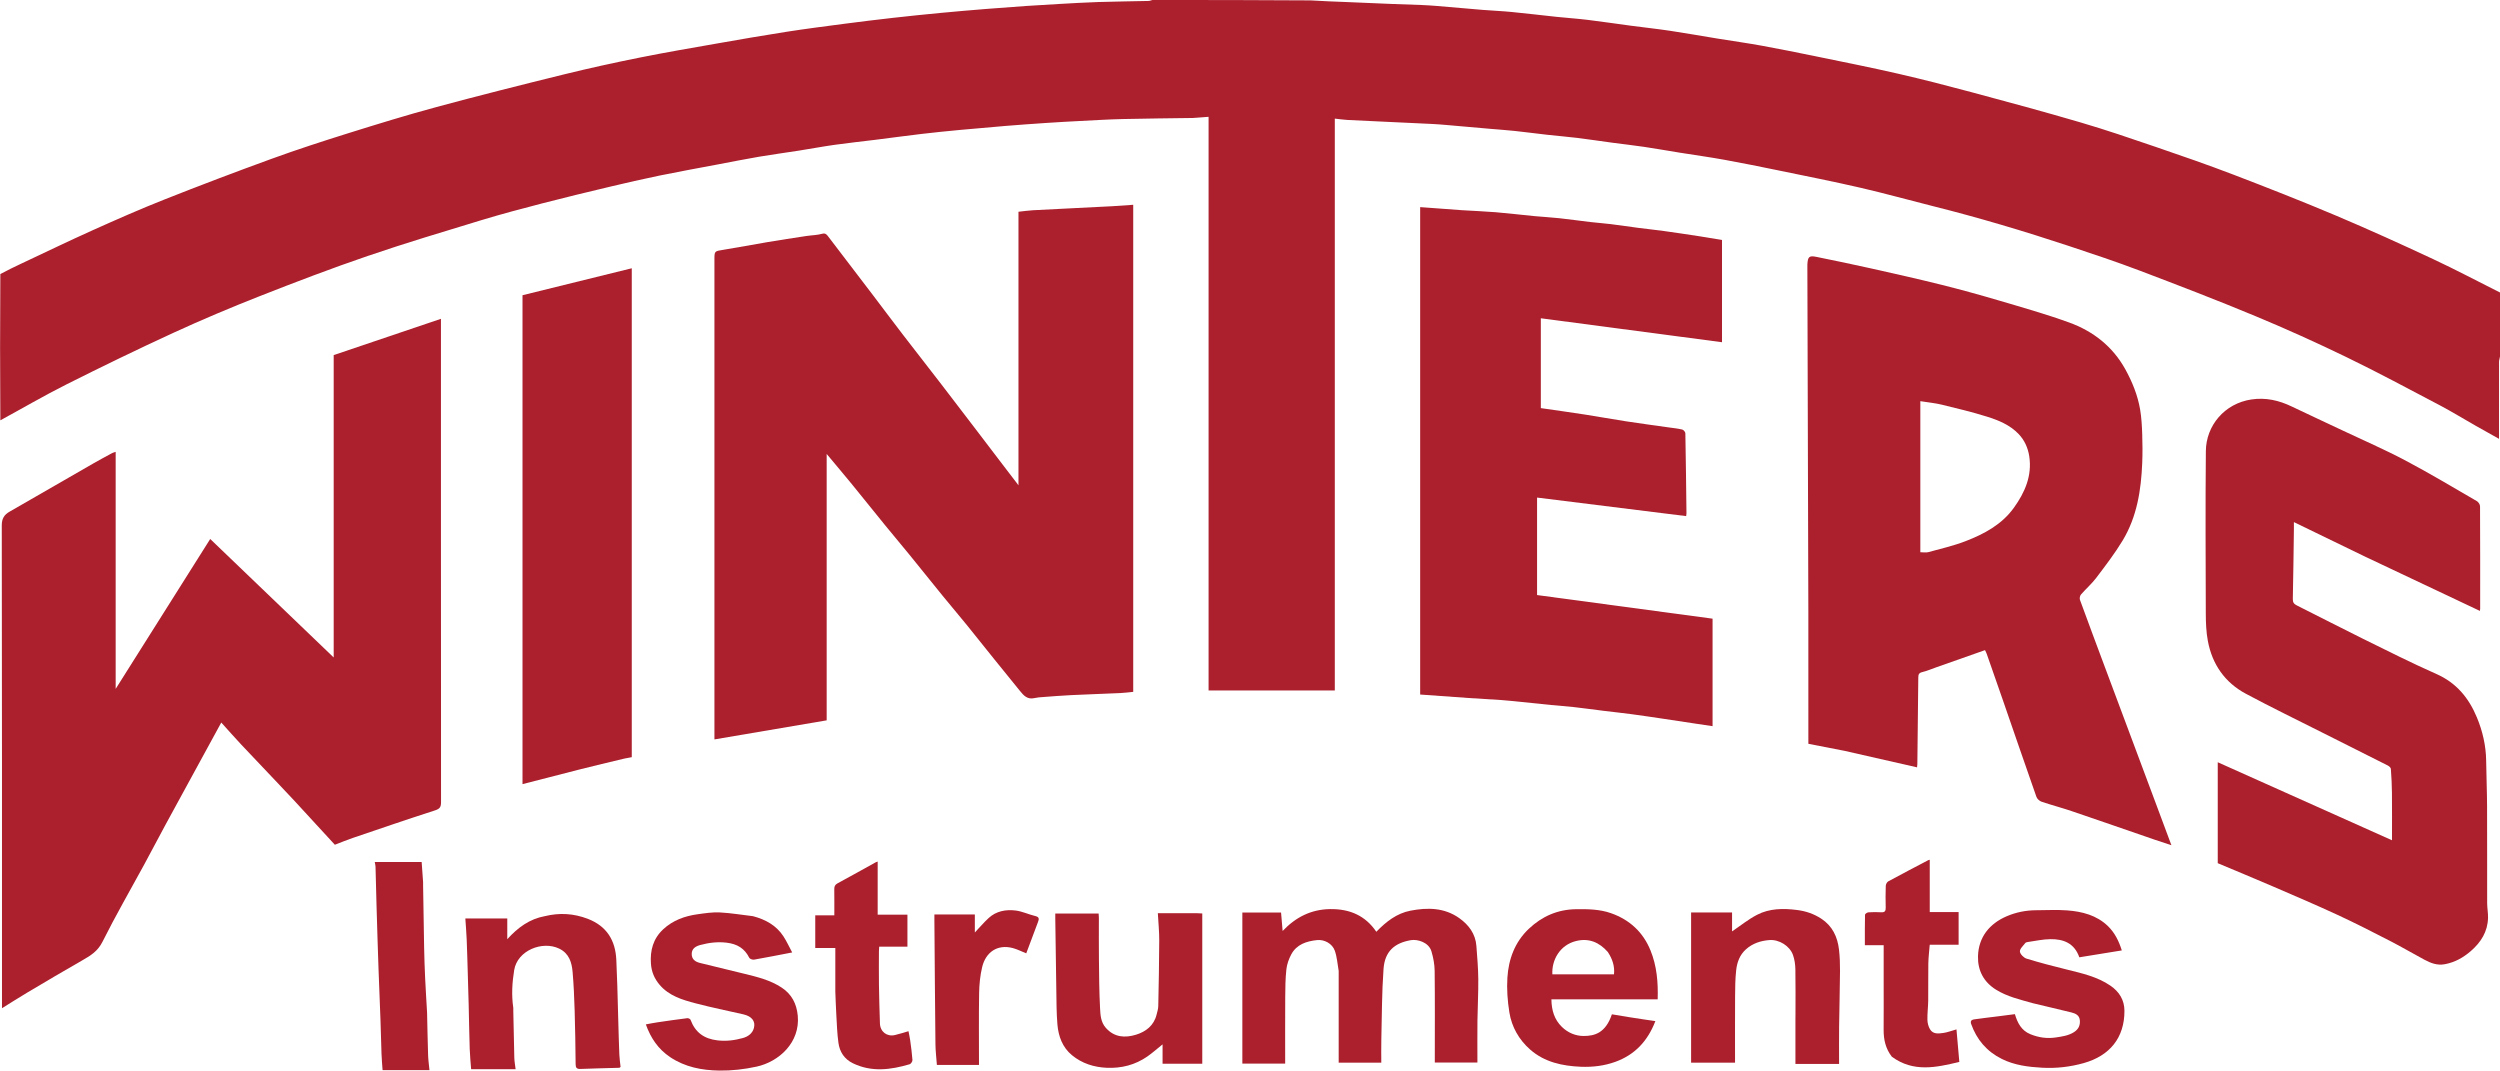
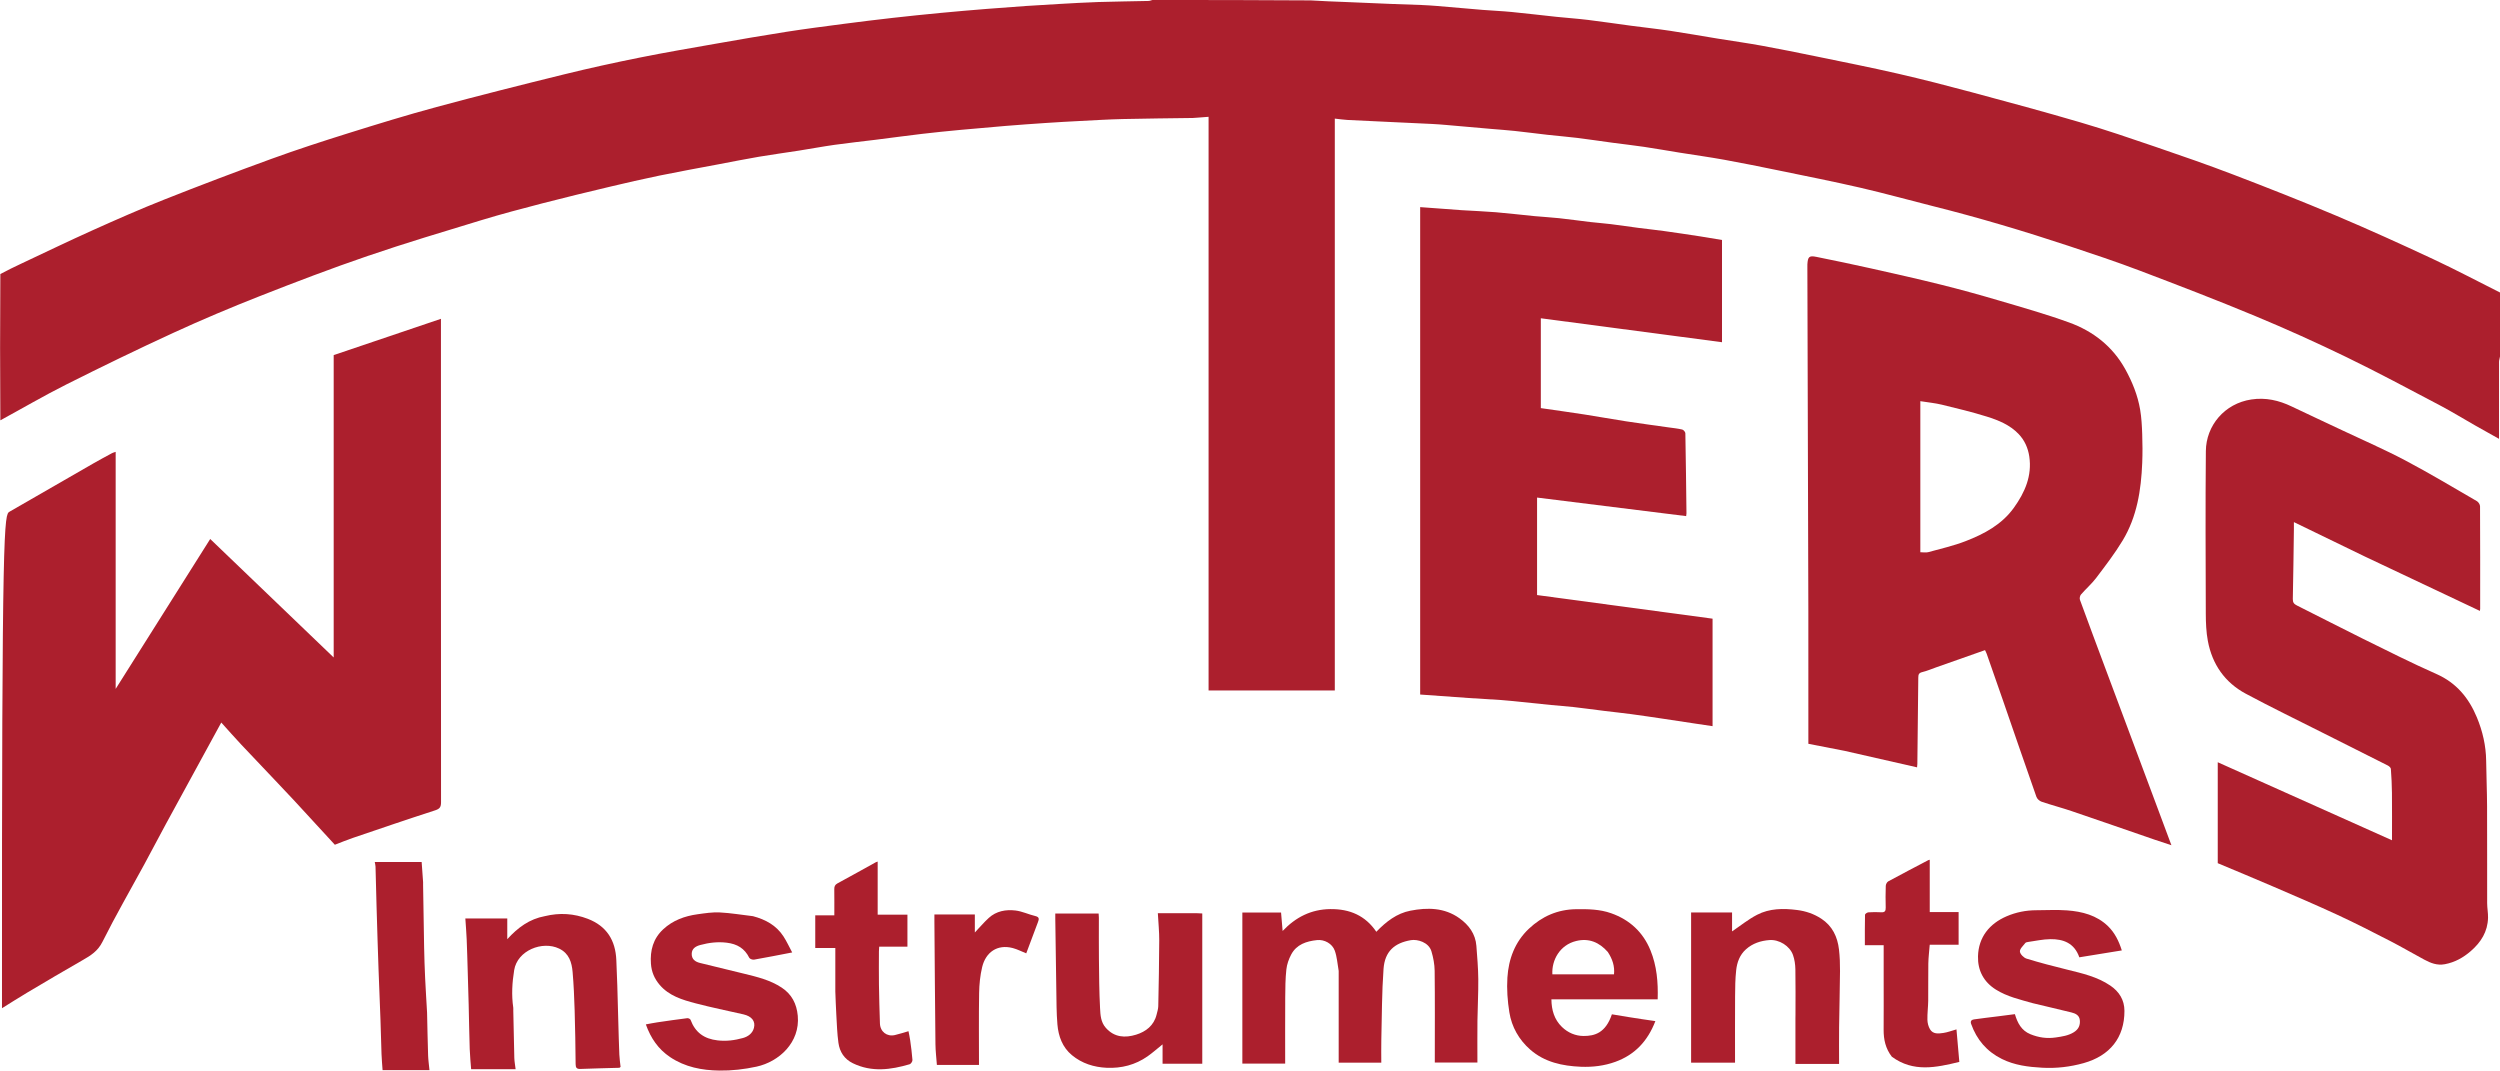
<svg xmlns="http://www.w3.org/2000/svg" width="635" height="272" viewBox="0 0 635 272" fill="none">
  <g clip-path="url(#clip0_155_174)">
    <path d="M635 90.549C634.916 91.085 634.76 91.503 634.759 91.921C634.743 97.923 634.748 103.926 634.748 109.928C634.748 110.37 634.748 110.813 634.748 111.465C632.577 110.248 630.591 109.147 628.618 108.024C625.637 106.329 622.713 104.526 619.68 102.93C611.826 98.798 604.004 94.592 596.021 90.722C588.395 87.024 580.657 83.53 572.831 80.276C563.142 76.248 553.343 72.475 543.53 68.755C537.559 66.491 531.495 64.466 525.431 62.458C514.071 58.697 502.608 55.278 490.997 52.367C484.835 50.821 478.712 49.109 472.523 47.68C465.685 46.102 458.797 44.74 451.923 43.324C447.283 42.367 442.638 41.425 437.977 40.581C434.228 39.901 430.45 39.385 426.687 38.782C423.655 38.296 420.632 37.752 417.595 37.301C414.953 36.908 412.295 36.619 409.647 36.264C406.636 35.86 403.633 35.399 400.618 35.027C398.122 34.72 395.613 34.526 393.113 34.247C390.333 33.936 387.56 33.561 384.779 33.264C382.765 33.048 380.743 32.916 378.725 32.74C374.939 32.41 371.154 32.07 367.368 31.744C366.172 31.641 364.974 31.546 363.774 31.486C360.162 31.306 356.549 31.146 352.936 30.977C349.365 30.811 345.794 30.655 342.224 30.465C341.204 30.411 340.189 30.252 339.04 30.126C339.04 78.672 339.04 127.044 339.04 175.379C328.35 175.379 317.776 175.379 306.979 175.379C306.979 126.776 306.979 78.335 306.979 29.669C305.902 29.752 305.058 29.818 304.215 29.882C303.802 29.913 303.388 29.961 302.974 29.967C297.036 30.056 291.097 30.097 285.16 30.238C281.545 30.323 277.934 30.546 274.322 30.73C271.421 30.878 268.521 31.042 265.623 31.236C262.195 31.465 258.767 31.713 255.343 31.991C251.514 32.303 247.686 32.639 243.862 33C240.62 33.307 237.378 33.629 234.145 34.01C230.226 34.472 226.317 35.011 222.402 35.501C218.933 35.935 215.455 36.299 211.994 36.786C208.954 37.214 205.934 37.785 202.9 38.262C199.538 38.791 196.163 39.236 192.809 39.807C189.304 40.404 185.817 41.103 182.324 41.765C177.385 42.7 172.436 43.587 167.513 44.598C163.28 45.467 159.066 46.439 154.862 47.44C149.155 48.799 143.449 50.172 137.771 51.645C132.571 52.993 127.374 54.369 122.237 55.932C112.584 58.869 102.91 61.759 93.367 65.025C84.134 68.184 75.005 71.666 65.923 75.241C58.575 78.133 51.288 81.206 44.112 84.503C34.943 88.716 25.862 93.131 16.842 97.658C11.191 100.495 5.723 103.698 0.087 106.761C-0 94.439 -0 82.093 0.087 69.605C1.901 68.636 3.622 67.798 5.355 66.984C11.411 64.138 17.436 61.225 23.538 58.483C29.516 55.797 35.518 53.148 41.61 50.735C50.683 47.142 59.809 43.673 68.98 40.339C75.4 38.005 81.905 35.891 88.425 33.849C95.876 31.516 103.345 29.218 110.881 27.183C121.648 24.276 132.467 21.552 143.297 18.886C149.628 17.326 156.005 15.931 162.398 14.644C168.888 13.336 175.418 12.225 181.94 11.079C187.864 10.038 193.791 9.009 199.733 8.081C204.598 7.321 209.485 6.694 214.368 6.054C218.485 5.514 222.607 5.01 226.733 4.543C230.786 4.085 234.845 3.67 238.906 3.282C242.771 2.913 246.64 2.587 250.509 2.272C253.891 1.997 257.274 1.749 260.659 1.516C263.43 1.326 266.204 1.163 268.977 1.011C272.295 0.829 275.612 0.622 278.932 0.516C283.189 0.381 287.449 0.341 291.707 0.242C292.043 0.234 292.375 0.084 292.709 0C306.053 7.55556e-07 319.398 7.43071e-07 332.908 0.1C335.948 0.301 338.822 0.391 341.696 0.506C345.645 0.664 349.593 0.847 353.541 1.005C355.997 1.103 358.455 1.163 360.91 1.264C362.277 1.321 363.644 1.405 365.008 1.518C368.879 1.84 372.746 2.198 376.617 2.513C379.053 2.711 381.498 2.803 383.929 3.04C387.741 3.41 391.545 3.877 395.355 4.276C398.022 4.556 400.701 4.734 403.363 5.058C407.031 5.505 410.686 6.058 414.349 6.544C417.649 6.982 420.961 7.335 424.252 7.829C428.301 8.437 432.333 9.161 436.374 9.818C440.094 10.423 443.829 10.941 447.536 11.617C452.197 12.466 456.842 13.405 461.482 14.36C468.356 15.776 475.243 17.142 482.082 18.713C488.353 20.152 494.588 21.758 500.802 23.426C510.038 25.906 519.274 28.398 528.449 31.093C534.847 32.971 541.167 35.13 547.479 37.289C554.099 39.553 560.715 41.843 567.248 44.344C576.023 47.704 584.774 51.144 593.429 54.8C601.688 58.288 609.854 62.003 617.978 65.795C623.723 68.477 629.331 71.452 635 74.296C635 79.674 635 85.052 635 90.549Z" fill="#AC1F2D" />
-     <path d="M181.465 133.985C181.465 111.237 181.465 88.614 181.465 65.992C181.465 63.74 181.476 63.811 183.722 63.452C187.477 62.851 191.212 62.126 194.963 61.496C198.236 60.947 201.518 60.445 204.799 59.947C206.139 59.743 207.526 59.739 208.82 59.383C209.654 59.154 209.969 59.554 210.322 60.014C214.09 64.931 217.845 69.858 221.595 74.788C224.176 78.183 226.723 81.602 229.32 84.984C232.547 89.187 235.819 93.355 239.053 97.552C241.835 101.16 244.594 104.786 247.358 108.407C250.021 111.896 252.678 115.389 255.339 118.878C256.402 120.272 257.47 121.662 258.693 123.26C258.693 99.945 258.693 76.863 258.693 53.786C259.998 53.646 261.178 53.471 262.364 53.403C265.723 53.208 269.085 53.057 272.446 52.889C275.807 52.721 279.168 52.564 282.528 52.38C284.267 52.285 286.004 52.142 287.839 52.015C287.839 93.325 287.839 134.474 287.839 175.732C286.79 175.833 285.697 175.986 284.599 176.036C280.442 176.225 276.283 176.357 272.126 176.558C269.686 176.676 267.249 176.877 264.812 177.057C264.115 177.109 263.407 177.156 262.731 177.316C260.968 177.734 260.008 176.668 259.055 175.477C256.92 172.811 254.746 170.175 252.602 167.515C250.253 164.602 247.937 161.662 245.576 158.758C243.521 156.231 241.407 153.751 239.349 151.226C236.542 147.782 233.774 144.305 230.968 140.859C228.937 138.365 226.857 135.912 224.825 133.419C221.992 129.942 219.197 126.433 216.357 122.961C214.297 120.441 212.19 117.959 209.975 115.304C209.975 137.951 209.975 160.444 209.975 182.967C200.431 184.589 191.008 186.19 181.465 187.811C181.465 169.931 181.465 152.021 181.465 133.985Z" fill="#AC1F2D" />
-     <path d="M112 134.741C112 157.825 111.992 180.783 112.023 203.741C112.025 204.893 111.777 205.42 110.566 205.811C103.559 208.074 96.592 210.461 89.62 212.831C88.127 213.339 86.668 213.949 85.051 214.567C81.664 210.883 78.263 207.173 74.849 203.476C73.464 201.975 72.053 200.497 70.649 199.015C67.522 195.715 64.377 192.431 61.268 189.114C59.573 187.306 57.937 185.443 56.202 183.525C55.125 185.498 54.11 187.358 53.094 189.219C49.413 195.962 45.722 202.7 42.055 209.45C40.222 212.825 38.453 216.233 36.621 219.608C33.072 226.142 29.342 232.585 26.019 239.232C24.836 241.599 23.027 242.716 20.963 243.892C16.248 246.58 11.581 249.353 6.913 252.123C4.823 253.363 2.777 254.679 0.504 256.089C0.504 255.325 0.504 254.837 0.504 254.349C0.504 214.057 0.52 173.765 0.449 133.473C0.446 131.714 1.064 130.751 2.428 129.966C9.574 125.857 16.71 121.733 23.858 117.627C25.38 116.752 26.931 115.927 28.476 115.092C28.715 114.963 28.994 114.906 29.38 114.772C29.38 134.794 29.38 154.7 29.38 174.979C37.639 161.884 45.702 149.1 53.395 136.904C63.8 146.888 74.347 157.009 84.757 166.997C84.757 141.698 84.757 116.042 84.757 90.196C93.813 87.132 102.847 84.074 112 80.977C112 99.024 112 116.819 112 134.741Z" fill="#AC1F2D" />
+     <path d="M112 134.741C112 157.825 111.992 180.783 112.023 203.741C112.025 204.893 111.777 205.42 110.566 205.811C103.559 208.074 96.592 210.461 89.62 212.831C88.127 213.339 86.668 213.949 85.051 214.567C81.664 210.883 78.263 207.173 74.849 203.476C73.464 201.975 72.053 200.497 70.649 199.015C67.522 195.715 64.377 192.431 61.268 189.114C59.573 187.306 57.937 185.443 56.202 183.525C55.125 185.498 54.11 187.358 53.094 189.219C49.413 195.962 45.722 202.7 42.055 209.45C40.222 212.825 38.453 216.233 36.621 219.608C33.072 226.142 29.342 232.585 26.019 239.232C24.836 241.599 23.027 242.716 20.963 243.892C16.248 246.58 11.581 249.353 6.913 252.123C4.823 253.363 2.777 254.679 0.504 256.089C0.504 255.325 0.504 254.837 0.504 254.349C0.446 131.714 1.064 130.751 2.428 129.966C9.574 125.857 16.71 121.733 23.858 117.627C25.38 116.752 26.931 115.927 28.476 115.092C28.715 114.963 28.994 114.906 29.38 114.772C29.38 134.794 29.38 154.7 29.38 174.979C37.639 161.884 45.702 149.1 53.395 136.904C63.8 146.888 74.347 157.009 84.757 166.997C84.757 141.698 84.757 116.042 84.757 90.196C93.813 87.132 102.847 84.074 112 80.977C112 99.024 112 116.819 112 134.741Z" fill="#AC1F2D" />
    <path d="M468.532 190.717C465.426 190.09 462.416 189.514 459.324 188.922C459.324 188.381 459.324 187.926 459.324 187.47C459.324 176.725 459.346 165.981 459.32 155.236C459.248 126.167 459.156 97.099 459.073 68.031C459.072 67.737 459.058 67.442 459.075 67.15C459.192 65.205 459.524 64.872 461.36 65.244C465.999 66.183 470.634 67.147 475.253 68.18C481.18 69.506 487.107 70.835 493 72.304C497.935 73.533 502.842 74.887 507.72 76.327C513.689 78.089 519.69 79.787 525.536 81.904C531.649 84.117 536.602 87.966 539.827 93.796C541.616 97.031 542.985 100.424 543.599 104.066C543.941 106.098 544.049 108.18 544.122 110.244C544.208 112.68 544.224 115.124 544.126 117.559C543.85 124.466 542.799 131.235 539.171 137.258C537.172 140.578 534.786 143.674 532.445 146.773C531.296 148.294 529.819 149.563 528.565 151.011C528.301 151.316 528.168 151.977 528.305 152.354C530.481 158.317 532.708 164.261 534.927 170.208C536.819 175.279 538.718 180.347 540.613 185.418C543.077 192.012 545.541 198.607 548.003 205.202C549.152 208.28 550.297 211.359 551.538 214.689C550.006 214.183 548.673 213.757 547.35 213.302C540.31 210.879 533.281 208.426 526.231 206.034C523.689 205.171 521.084 204.492 518.542 203.628C518.022 203.452 517.428 202.906 517.249 202.396C514.345 194.141 511.507 185.863 508.646 177.593C507.315 173.746 505.968 169.905 504.621 166.064C504.517 165.767 504.359 165.488 504.195 165.133C500.033 166.599 495.931 168.045 491.829 169.49C490.639 169.909 489.471 170.42 488.25 170.715C487.412 170.917 487.252 171.306 487.246 172.08C487.188 179.407 487.094 186.733 487.007 194.06C487.003 194.34 486.959 194.619 486.934 194.906C480.788 193.517 474.708 192.142 468.532 190.717ZM487.764 137.38C487.764 138.33 487.764 139.28 487.764 140.269C488.543 140.269 489.206 140.406 489.786 140.246C492.958 139.373 496.193 138.642 499.25 137.457C503.99 135.621 508.461 133.247 511.539 128.952C514.33 125.058 516.177 120.853 515.433 115.915C515.111 113.778 514.249 111.833 512.734 110.245C510.51 107.915 507.597 106.736 504.639 105.812C500.875 104.636 497.028 103.716 493.194 102.783C491.541 102.382 489.828 102.225 487.764 101.898C487.764 113.769 487.764 125.45 487.764 137.38Z" fill="#AC1F2D" />
    <path d="M391.37 88.904C391.37 93.892 391.37 98.755 391.37 103.662C395.12 104.206 398.809 104.713 402.488 105.284C406.008 105.83 409.513 106.475 413.033 107.016C416.602 107.565 420.181 108.04 423.756 108.549C424.934 108.717 426.126 108.828 427.28 109.099C427.614 109.177 428.074 109.715 428.081 110.05C428.211 116.831 428.283 123.612 428.364 130.393C428.365 130.552 428.329 130.711 428.284 131.094C415.646 129.522 403.064 127.956 390.415 126.382C390.415 134.666 390.415 142.797 390.415 151.144C405.282 153.145 420.186 155.151 434.992 157.144C434.992 166.259 434.992 175.249 434.992 184.447C433.353 184.203 431.909 183.991 430.466 183.773C427.872 183.381 425.28 182.979 422.684 182.595C419.925 182.186 417.167 181.771 414.402 181.4C412.119 181.094 409.826 180.858 407.539 180.576C404.928 180.254 402.323 179.889 399.71 179.594C397.781 179.376 395.841 179.256 393.909 179.063C390.71 178.745 387.514 178.4 384.316 178.074C383.329 177.974 382.341 177.878 381.352 177.813C378.621 177.634 375.888 177.487 373.158 177.3C369.03 177.018 364.903 176.712 360.723 176.412C360.723 135.203 360.723 93.969 360.723 52.609C362.881 52.767 364.975 52.919 367.069 53.074C368.472 53.178 369.875 53.301 371.279 53.388C374.178 53.568 377.082 53.672 379.976 53.911C383.221 54.18 386.455 54.579 389.697 54.89C391.796 55.092 393.905 55.193 396.001 55.419C398.657 55.705 401.303 56.086 403.957 56.397C405.677 56.598 407.408 56.714 409.127 56.927C411.49 57.219 413.843 57.58 416.204 57.888C418.366 58.169 420.536 58.389 422.695 58.688C425.741 59.111 428.783 59.569 431.823 60.035C433.675 60.318 435.521 60.646 437.389 60.957C437.389 69.616 437.389 78.169 437.389 86.925C422.066 84.899 406.787 82.879 391.37 80.841C391.37 83.512 391.37 86.145 391.37 88.904Z" fill="#AC1F2D" />
    <path d="M600.537 141.291C594.568 138.417 588.695 135.557 582.65 132.614C582.65 133.391 582.656 133.917 582.649 134.443C582.566 140.342 582.503 146.242 582.375 152.14C582.356 153.023 582.666 153.416 583.424 153.794C588.988 156.568 594.503 159.439 600.079 162.189C606.308 165.26 612.514 168.392 618.861 171.201C623.943 173.45 627.094 177.308 629.13 182.222C630.577 185.715 631.434 189.384 631.484 193.21C631.534 197.053 631.699 200.896 631.717 204.739C631.754 212.964 631.718 221.19 631.739 229.416C631.743 230.657 631.994 231.9 631.961 233.137C631.87 236.64 630.175 239.329 627.584 241.574C625.657 243.244 623.558 244.421 621.006 244.907C619.016 245.287 617.379 244.607 615.752 243.739C612.868 242.201 610.053 240.531 607.147 239.037C602.715 236.758 598.276 234.483 593.755 232.389C588.323 229.873 582.814 227.522 577.316 225.152C572.679 223.152 568.009 221.227 563.308 219.25C563.308 210.777 563.308 202.267 563.308 193.609C578.136 200.249 592.881 206.852 607.566 213.428C607.566 209.321 607.594 205.362 607.555 201.404C607.535 199.366 607.431 197.326 607.279 195.292C607.256 194.982 606.821 194.6 606.486 194.431C600.898 191.602 595.292 188.81 589.7 185.992C583.27 182.753 576.79 179.608 570.445 176.211C565.11 173.356 561.903 168.738 560.794 162.799C560.372 160.536 560.28 158.185 560.272 155.873C560.227 142.108 560.163 128.341 560.288 114.577C560.347 108.105 565.023 102.492 571.843 101.465C575.5 100.915 578.827 101.687 582.08 103.242C586.352 105.284 590.647 107.274 594.928 109.297C600.273 111.824 605.709 114.182 610.932 116.941C617.1 120.199 623.089 123.795 629.129 127.292C629.526 127.522 629.929 128.151 629.931 128.597C629.978 137.284 629.966 145.972 629.963 154.659C629.963 154.772 629.934 154.885 629.894 155.171C620.096 150.528 610.365 145.917 600.537 141.291Z" fill="#AC1F2D" />
-     <path d="M158.602 192.675C154.734 193.601 150.969 194.496 147.216 195.443C142.403 196.657 137.6 197.912 132.717 199.17C132.717 157.853 132.717 116.542 132.717 74.987C141.864 72.73 151.101 70.451 160.469 68.14C160.469 109.619 160.469 150.957 160.469 192.321C159.9 192.433 159.306 192.551 158.602 192.675Z" fill="#AC1F2D" />
    <path d="M340.026 246.623C339.715 244.823 339.6 243.073 339.041 241.481C338.407 239.678 336.389 238.585 334.534 238.782C331.841 239.067 329.332 239.869 327.962 242.451C327.346 243.611 326.877 244.944 326.736 246.241C326.48 248.596 326.462 250.983 326.447 253.356C326.411 258.932 326.435 264.508 326.435 270.16C322.831 270.16 319.292 270.16 315.557 270.16C315.557 257.395 315.557 244.633 315.557 231.788C318.7 231.788 321.988 231.788 325.391 231.788C325.516 233.277 325.644 234.792 325.785 236.467C329.095 232.984 333.002 230.966 337.902 230.91C342.867 230.854 346.816 232.58 349.587 236.671C352.057 234.11 354.771 231.989 358.241 231.315C362.57 230.473 366.896 230.517 370.689 233.231C373.072 234.936 374.768 237.194 375.002 240.254C375.216 243.067 375.458 245.884 375.485 248.701C375.519 252.207 375.313 255.714 375.271 259.222C375.229 262.745 375.262 266.27 375.262 269.89C371.695 269.89 368.156 269.89 364.44 269.89C364.44 269.502 364.44 269.06 364.44 268.619C364.44 261.275 364.488 253.93 364.403 246.587C364.383 244.931 364.059 243.233 363.586 241.639C362.898 239.319 360.029 238.521 358.375 238.8C354.183 239.51 351.741 241.664 351.419 246.09C350.983 252.076 351.004 258.095 350.856 264.101C350.809 266.021 350.849 267.942 350.849 269.923C347.213 269.923 343.674 269.923 340.026 269.923C340.026 262.164 340.026 254.454 340.026 246.623Z" fill="#AC1F2D" />
    <path d="M413.618 258.33C415.923 258.704 418.129 259.024 420.463 259.362C418.495 264.494 415.204 267.928 410.297 269.705C407.484 270.724 404.514 271.08 401.553 270.957C396.868 270.762 392.331 269.808 388.677 266.602C385.825 264.1 383.97 260.856 383.375 257.12C382.915 254.227 382.691 251.231 382.879 248.314C383.182 243.585 384.79 239.247 388.336 235.899C391.674 232.747 395.64 231.003 400.298 230.938C403.325 230.896 406.329 230.936 409.231 231.962C413.949 233.63 417.332 236.765 419.217 241.379C420.828 245.322 421.188 249.499 421.05 253.836C411.99 253.836 402.993 253.836 394.057 253.836C394.087 256.566 394.794 258.967 396.723 260.838C398.247 262.316 400.177 263.139 402.256 263.139C404.976 263.139 407.811 262.435 409.421 257.634C410.78 257.847 412.15 258.062 413.618 258.33ZM408.381 241.8C406.227 239.36 403.617 238.217 400.348 239.012C396.206 240.02 394.096 243.85 394.301 247.488C399.519 247.488 404.736 247.488 409.957 247.488C410.165 245.399 409.566 243.613 408.381 241.8Z" fill="#AC1F2D" />
    <path d="M516.298 254.803C513.034 253.873 509.812 253.146 506.965 251.365C503.829 249.403 502.319 246.465 502.412 242.9C502.537 238.045 505.321 234.611 509.679 232.737C512.065 231.711 514.599 231.207 517.212 231.201C519.817 231.195 522.434 231.045 525.025 231.236C528.872 231.52 532.572 232.467 535.447 235.262C537.167 236.934 538.208 239.076 538.94 241.405C535.268 242.001 531.716 242.577 528.148 243.156C526.885 239.528 524.085 238.512 520.81 238.546C518.9 238.565 516.994 239.002 515.088 239.266C514.853 239.299 514.544 239.365 514.42 239.529C513.895 240.224 513.012 240.991 513.057 241.678C513.101 242.337 514.025 243.273 514.745 243.494C518.161 244.544 521.628 245.44 525.1 246.297C528.904 247.237 532.737 248.103 536.035 250.35C538.258 251.865 539.604 253.971 539.609 256.761C539.621 263.544 535.928 268.157 529.251 270.029C525.784 271 522.273 271.397 518.727 271.203C515.22 271.012 511.716 270.581 508.483 268.98C504.646 267.079 502.087 264.08 500.663 260.067C500.413 259.361 500.785 259.011 501.373 258.927C503.407 258.635 505.45 258.405 507.489 258.147C508.912 257.968 510.334 257.782 511.783 257.595C512.457 259.858 513.451 261.769 515.723 262.69C517.816 263.539 519.916 263.853 522.202 263.51C523.799 263.27 525.321 263.065 526.729 262.202C527.935 261.463 528.416 260.427 528.272 259.088C528.14 257.854 527.143 257.408 526.14 257.158C522.9 256.351 519.641 255.619 516.298 254.803Z" fill="#AC1F2D" />
    <path d="M138.398 232.7C142.173 231.782 145.773 232.029 149.289 233.376C154.09 235.216 156.343 238.844 156.547 243.877C156.634 246.04 156.728 248.203 156.796 250.367C156.892 253.453 156.963 256.54 157.052 259.626C157.131 262.377 157.197 265.129 157.313 267.878C157.358 268.945 157.524 270.006 157.627 270.998C157.435 271.132 157.37 271.217 157.302 271.219C154.008 271.316 150.713 271.382 147.421 271.511C146.466 271.549 146.217 271.193 146.209 270.275C146.168 265.762 146.1 261.248 145.963 256.736C145.863 253.456 145.728 250.172 145.444 246.905C145.23 244.447 144.56 242.163 142.021 240.941C137.754 238.887 131.406 241.426 130.601 246.407C130.087 249.584 129.898 252.742 130.366 255.93C130.403 256.177 130.368 256.433 130.373 256.685C130.456 260.695 130.525 264.705 130.636 268.714C130.661 269.601 130.836 270.484 130.966 271.569C127.073 271.569 123.38 271.569 119.668 271.569C119.549 269.934 119.366 268.207 119.31 266.476C119.188 262.719 119.137 258.96 119.044 255.203C118.971 252.284 118.881 249.365 118.793 246.446C118.714 243.821 118.648 241.195 118.536 238.572C118.461 236.836 118.316 235.104 118.197 233.288C121.82 233.288 125.274 233.288 128.848 233.288C128.848 234.986 128.848 236.674 128.848 238.554C131.543 235.598 134.474 233.423 138.398 232.7Z" fill="#AC1F2D" />
    <path d="M191.256 232.71C194.459 233.555 197.152 235.042 198.957 237.779C199.801 239.06 200.438 240.479 201.215 241.921C197.854 242.567 194.702 243.197 191.535 243.749C191.153 243.815 190.462 243.574 190.314 243.276C189.12 240.877 187.242 239.766 184.577 239.444C182.262 239.164 180.082 239.437 177.899 240.024C176.762 240.329 175.715 240.898 175.695 242.273C175.676 243.645 176.579 244.295 177.826 244.596C181.546 245.493 185.262 246.409 188.98 247.318C192.306 248.13 195.647 248.932 198.551 250.853C201.094 252.535 202.352 254.943 202.634 258.015C203.254 264.782 197.864 269.688 192.15 270.93C189.071 271.599 185.856 271.971 182.711 271.925C178.318 271.861 174.018 271.061 170.214 268.508C167.209 266.491 165.309 263.729 164.043 260.196C165.06 260.012 166.032 259.809 167.012 259.665C169.53 259.294 172.051 258.934 174.576 258.618C174.838 258.585 175.316 258.81 175.397 259.026C176.593 262.242 178.833 263.866 182.285 264.26C184.528 264.517 186.62 264.232 188.708 263.656C190.013 263.296 191.143 262.471 191.5 261.089C191.945 259.365 190.92 258.128 188.827 257.647C184.775 256.716 180.694 255.9 176.675 254.842C173.31 253.957 169.936 252.958 167.535 250.132C166.227 248.591 165.485 246.852 165.339 244.805C165.096 241.409 165.894 238.423 168.446 236.047C170.903 233.759 173.913 232.675 177.165 232.224C179.042 231.964 180.954 231.663 182.831 231.758C185.613 231.899 188.378 232.375 191.256 232.71Z" fill="#AC1F2D" />
    <path d="M465.095 270.237C461.96 270.237 458.948 270.237 456.039 270.237C456.039 266.323 456.039 262.495 456.039 258.668C456.04 258.374 456.052 258.08 456.052 257.787C456.053 253.925 456.099 250.063 456.026 246.203C456.003 244.988 455.825 243.721 455.424 242.581C454.613 240.272 451.904 238.577 449.403 238.778C447.219 238.954 445.177 239.601 443.477 241.12C441.874 242.554 441.208 244.441 440.988 246.45C440.747 248.638 440.725 250.857 440.712 253.063C440.677 258.66 440.7 264.257 440.7 269.919C436.736 269.919 433.113 269.919 429.541 269.919C429.541 257.2 429.541 244.521 429.541 231.773C433.078 231.773 436.45 231.773 439.944 231.773C439.944 233.484 439.944 235.173 439.944 236.576C442.029 235.17 444.045 233.522 446.308 232.352C449.474 230.715 452.949 230.695 456.451 231.139C458.691 231.423 460.735 232.122 462.608 233.348C465.43 235.196 466.731 237.959 467.104 241.189C467.314 243.003 467.377 244.844 467.363 246.671C467.327 251.396 467.191 256.12 467.134 260.845C467.097 263.926 467.127 267.008 467.127 270.237C466.277 270.237 465.748 270.237 465.095 270.237Z" fill="#AC1F2D" />
    <path d="M304.003 231.956C304.489 231.974 304.852 231.992 305.377 232.019C305.377 244.772 305.377 257.45 305.377 270.183C302.091 270.183 298.749 270.183 295.293 270.183C295.293 268.594 295.293 266.981 295.293 265.266C293.939 266.353 292.757 267.415 291.464 268.319C288.363 270.487 284.845 271.384 281.108 271.218C277.863 271.073 274.814 270.116 272.271 268.013C269.851 266.012 268.84 263.213 268.583 260.205C268.332 257.259 268.352 254.287 268.301 251.326C268.198 245.384 268.127 239.443 268.044 233.501C268.038 233.043 268.043 232.585 268.043 232.041C271.714 232.041 275.338 232.041 279.054 232.041C279.074 232.376 279.114 232.737 279.114 233.099C279.119 236.541 279.085 239.982 279.126 243.424C279.175 247.645 279.192 251.87 279.415 256.083C279.505 257.79 279.579 259.588 280.861 261.052C283.034 263.533 285.793 263.663 288.568 262.809C291.047 262.045 293.095 260.49 293.773 257.719C293.947 257.008 294.184 256.287 294.2 255.566C294.316 250.003 294.429 244.439 294.448 238.876C294.456 236.632 294.225 234.388 294.092 231.956C297.463 231.956 300.672 231.956 304.003 231.956Z" fill="#AC1F2D" />
    <path d="M480.526 268.407C478.918 266.327 478.425 264.014 478.443 261.525C478.474 257.373 478.452 253.22 478.452 249.068C478.452 246.111 478.452 243.154 478.452 240.078C477.058 240.078 475.446 240.078 473.676 240.078C473.676 237.424 473.654 234.883 473.714 232.345C473.719 232.125 474.255 231.755 474.564 231.734C475.649 231.658 476.744 231.657 477.831 231.718C478.737 231.77 478.992 231.397 478.97 230.54C478.922 228.696 478.918 226.848 478.984 225.005C478.999 224.61 479.286 224.048 479.614 223.869C482.986 222.034 486.392 220.261 489.79 218.475C489.89 218.422 490.013 218.412 490.155 218.375C490.155 222.81 490.155 227.203 490.155 231.668C492.559 231.668 494.977 231.668 497.488 231.668C497.488 234.439 497.488 237.14 497.488 239.96C495.087 239.96 492.637 239.96 490.152 239.96C490.021 241.63 489.821 243.187 489.794 244.747C489.739 247.892 489.805 251.038 489.766 254.184C489.747 255.802 489.525 257.421 489.562 259.036C489.58 259.848 489.812 260.747 490.226 261.44C490.997 262.733 492.387 262.545 493.606 262.371C494.677 262.219 495.711 261.81 496.943 261.463C497.181 264.179 497.416 266.87 497.667 269.725C491.757 271.152 486.005 272.428 480.526 268.407Z" fill="#AC1F2D" />
    <path d="M212.171 251.839C212.171 248.113 212.171 244.512 212.171 240.794C210.484 240.794 208.872 240.794 207.074 240.794C207.074 237.99 207.074 235.3 207.074 232.492C208.552 232.492 210.167 232.492 211.919 232.492C211.919 230.214 211.938 228.047 211.908 225.88C211.899 225.195 212.055 224.736 212.718 224.377C215.987 222.613 219.228 220.794 222.48 218.998C222.581 218.942 222.699 218.919 222.929 218.839C222.929 223.366 222.929 227.825 222.929 232.333C225.502 232.333 227.967 232.333 230.487 232.333C230.487 234.987 230.487 237.659 230.487 240.449C228.149 240.449 225.782 240.449 223.317 240.449C223.289 240.919 223.248 241.279 223.248 241.639C223.242 244.45 223.212 247.262 223.253 250.072C223.301 253.37 223.392 256.666 223.504 259.962C223.575 262.05 225.256 263.362 227.28 262.91C228.387 262.662 229.467 262.294 230.754 261.924C230.898 262.682 231.079 263.446 231.184 264.22C231.41 265.891 231.647 267.565 231.763 269.245C231.787 269.597 231.38 270.223 231.053 270.319C226.23 271.735 221.407 272.386 216.636 270.069C214.447 269.006 213.28 267.172 212.961 264.878C212.636 262.547 212.569 260.178 212.429 257.824C212.313 255.872 212.255 253.917 212.171 251.839Z" fill="#AC1F2D" />
    <path d="M108.476 257.189C108.56 260.9 108.624 264.491 108.74 268.079C108.779 269.263 108.955 270.443 109.087 271.819C105.01 271.819 101.148 271.819 97.176 271.819C97.088 270.531 96.959 269.138 96.906 267.742C96.798 264.866 96.746 261.988 96.644 259.113C96.489 254.785 96.306 250.459 96.146 246.132C96.051 243.592 95.973 241.05 95.893 238.509C95.805 235.717 95.718 232.924 95.642 230.131C95.551 226.793 95.478 223.455 95.382 220.117C95.371 219.756 95.265 219.398 95.188 218.951C99.126 218.951 103.079 218.951 107.1 218.951C107.22 220.612 107.349 222.335 107.466 224.059C107.489 224.393 107.465 224.73 107.47 225.066C107.553 230.25 107.624 235.434 107.727 240.618C107.778 243.202 107.861 245.785 107.981 248.367C108.116 251.268 108.309 254.167 108.476 257.189Z" fill="#AC1F2D" />
    <path d="M246.139 270.489C243.338 270.489 240.662 270.489 237.969 270.489C237.839 268.687 237.623 266.96 237.604 265.231C237.49 254.844 237.421 244.457 237.338 234.07C237.334 233.491 237.338 232.912 237.338 232.272C240.8 232.272 244.171 232.272 247.609 232.272C247.609 233.809 247.609 235.307 247.609 236.851C248.818 235.575 249.908 234.286 251.143 233.157C253.061 231.403 255.489 230.975 257.936 231.267C259.64 231.47 261.265 232.272 262.957 232.672C264.046 232.93 263.933 233.454 263.63 234.244C262.615 236.892 261.636 239.554 260.666 242.15C259.511 241.689 258.409 241.113 257.236 240.804C253.329 239.777 250.384 241.859 249.474 245.618C248.955 247.76 248.736 250.015 248.698 252.225C248.597 258.26 248.663 264.297 248.663 270.489C247.825 270.489 247.044 270.489 246.139 270.489Z" fill="#AC1F2D" />
  </g>
  <defs>
    <clipPath id="clip0_155_174">
      <rect width="635" height="272" fill="white" />
    </clipPath>
  </defs>
</svg>